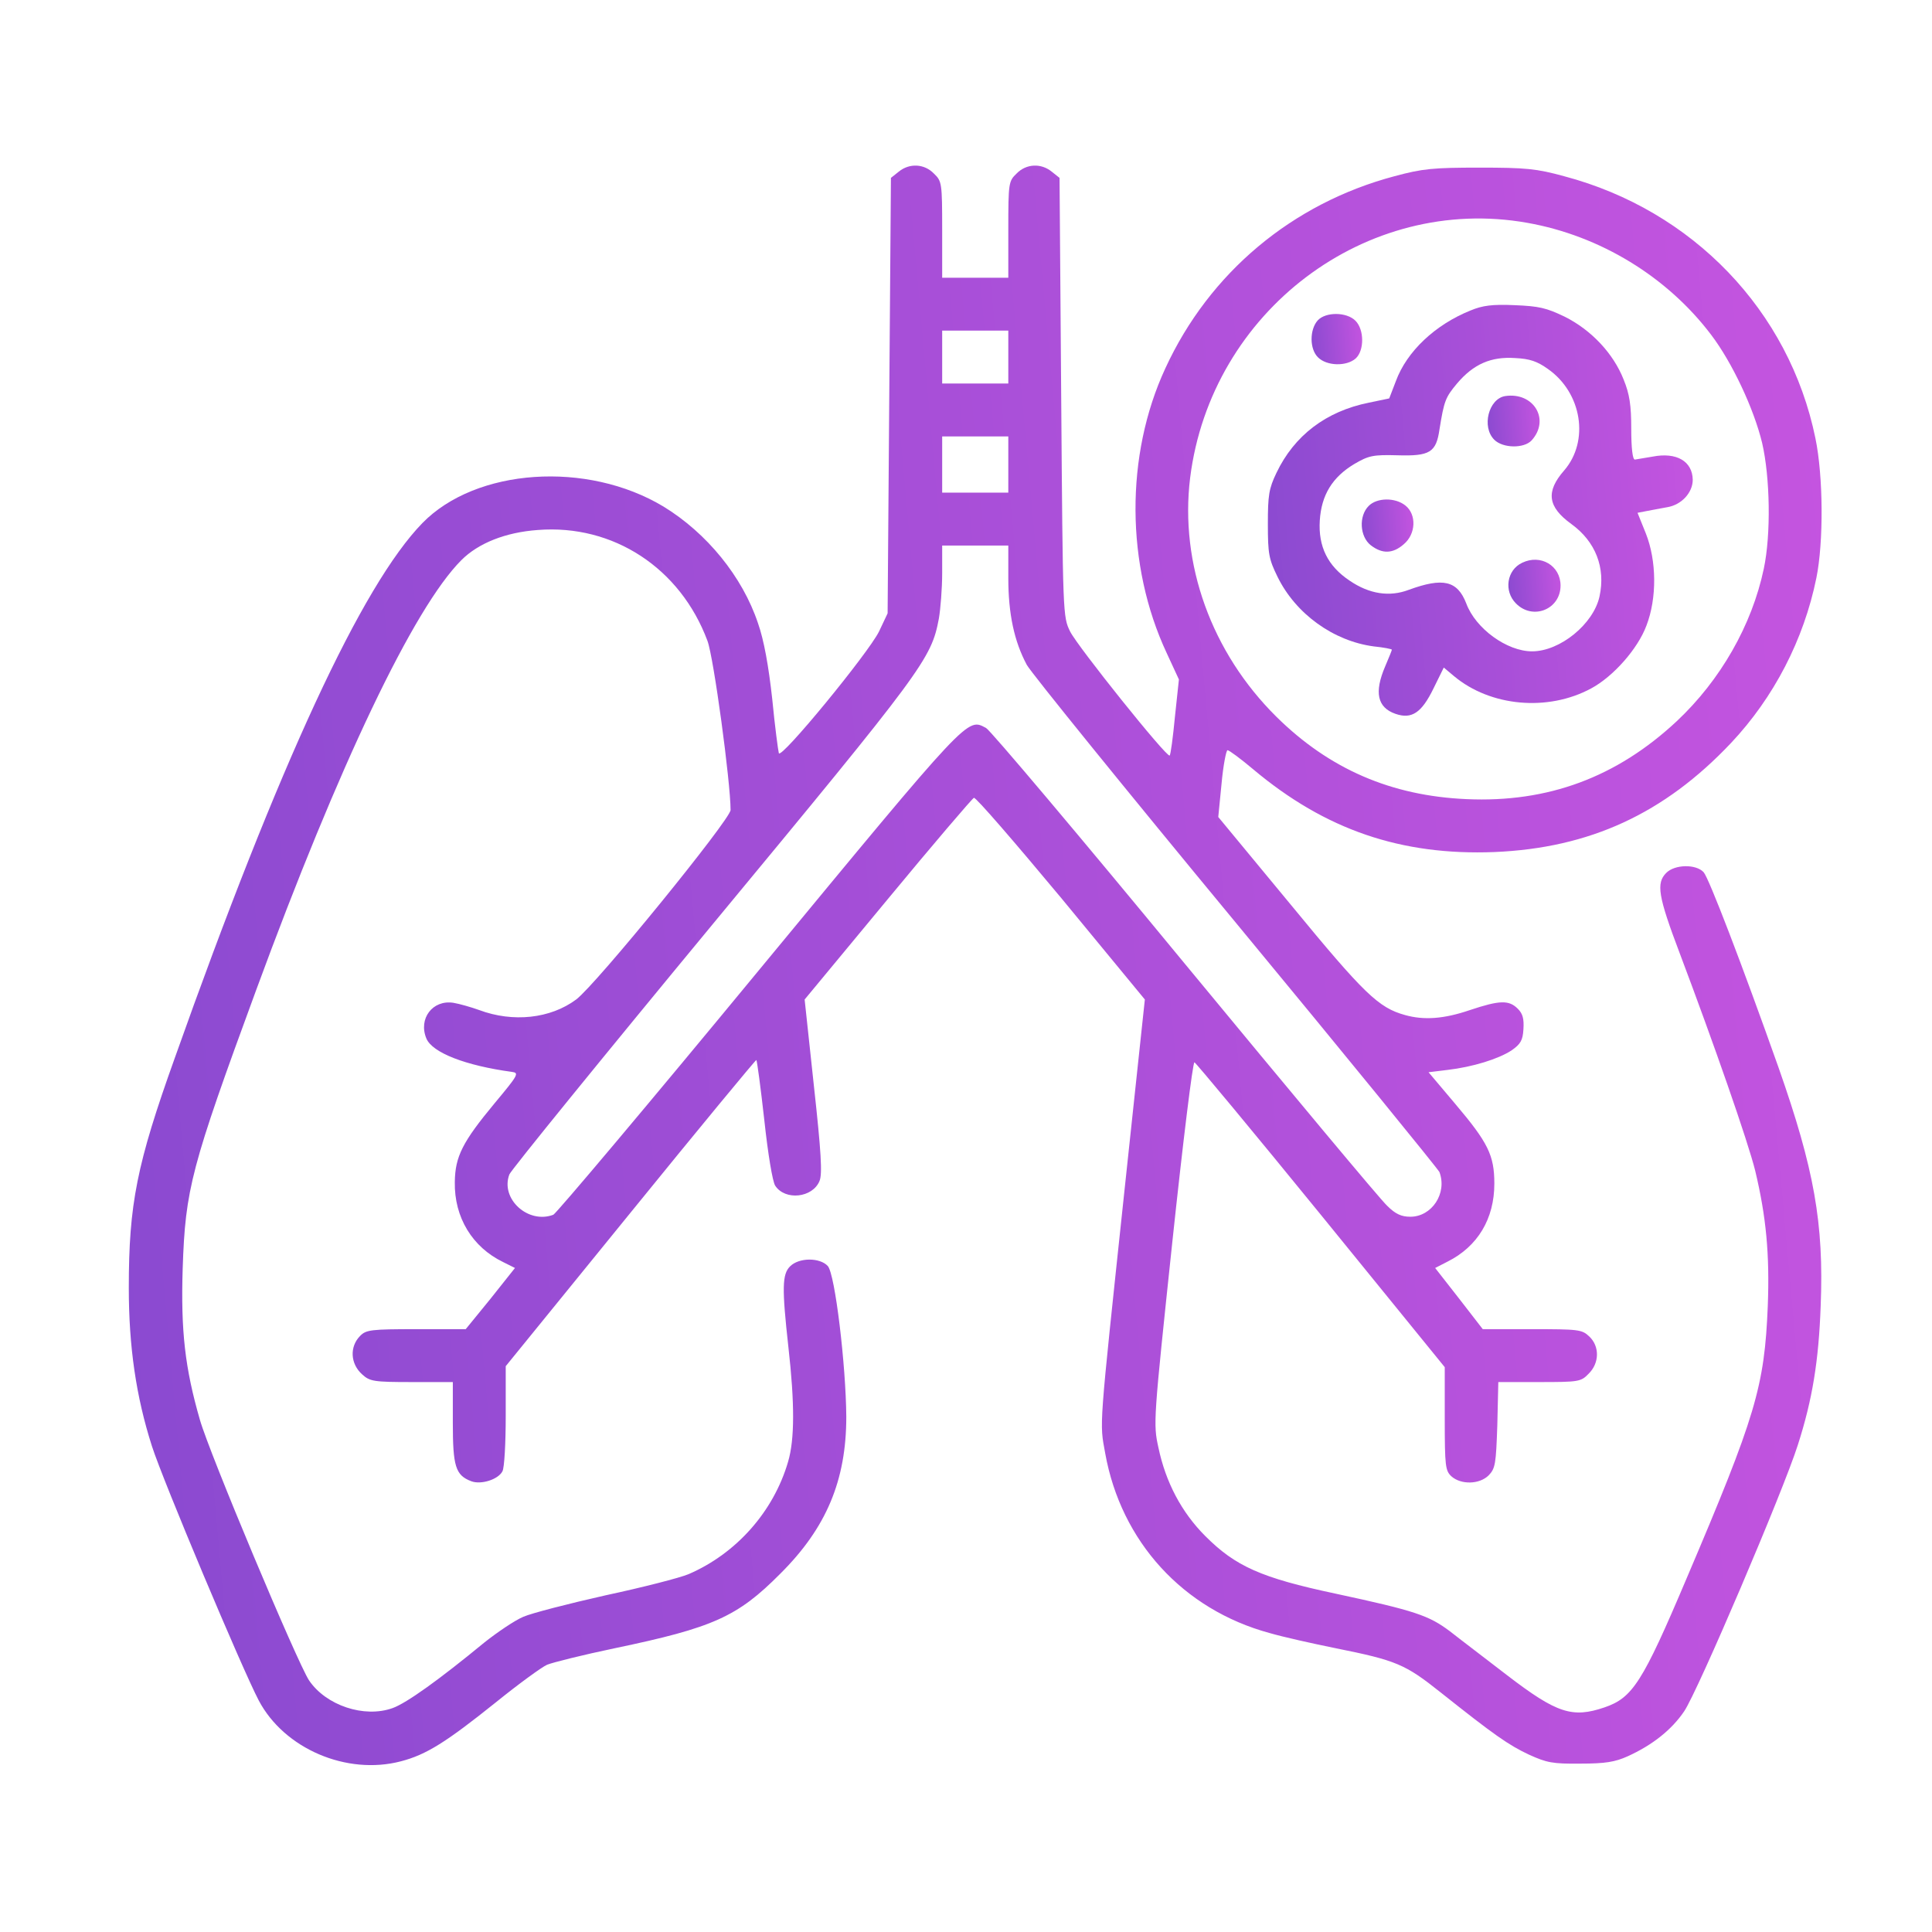
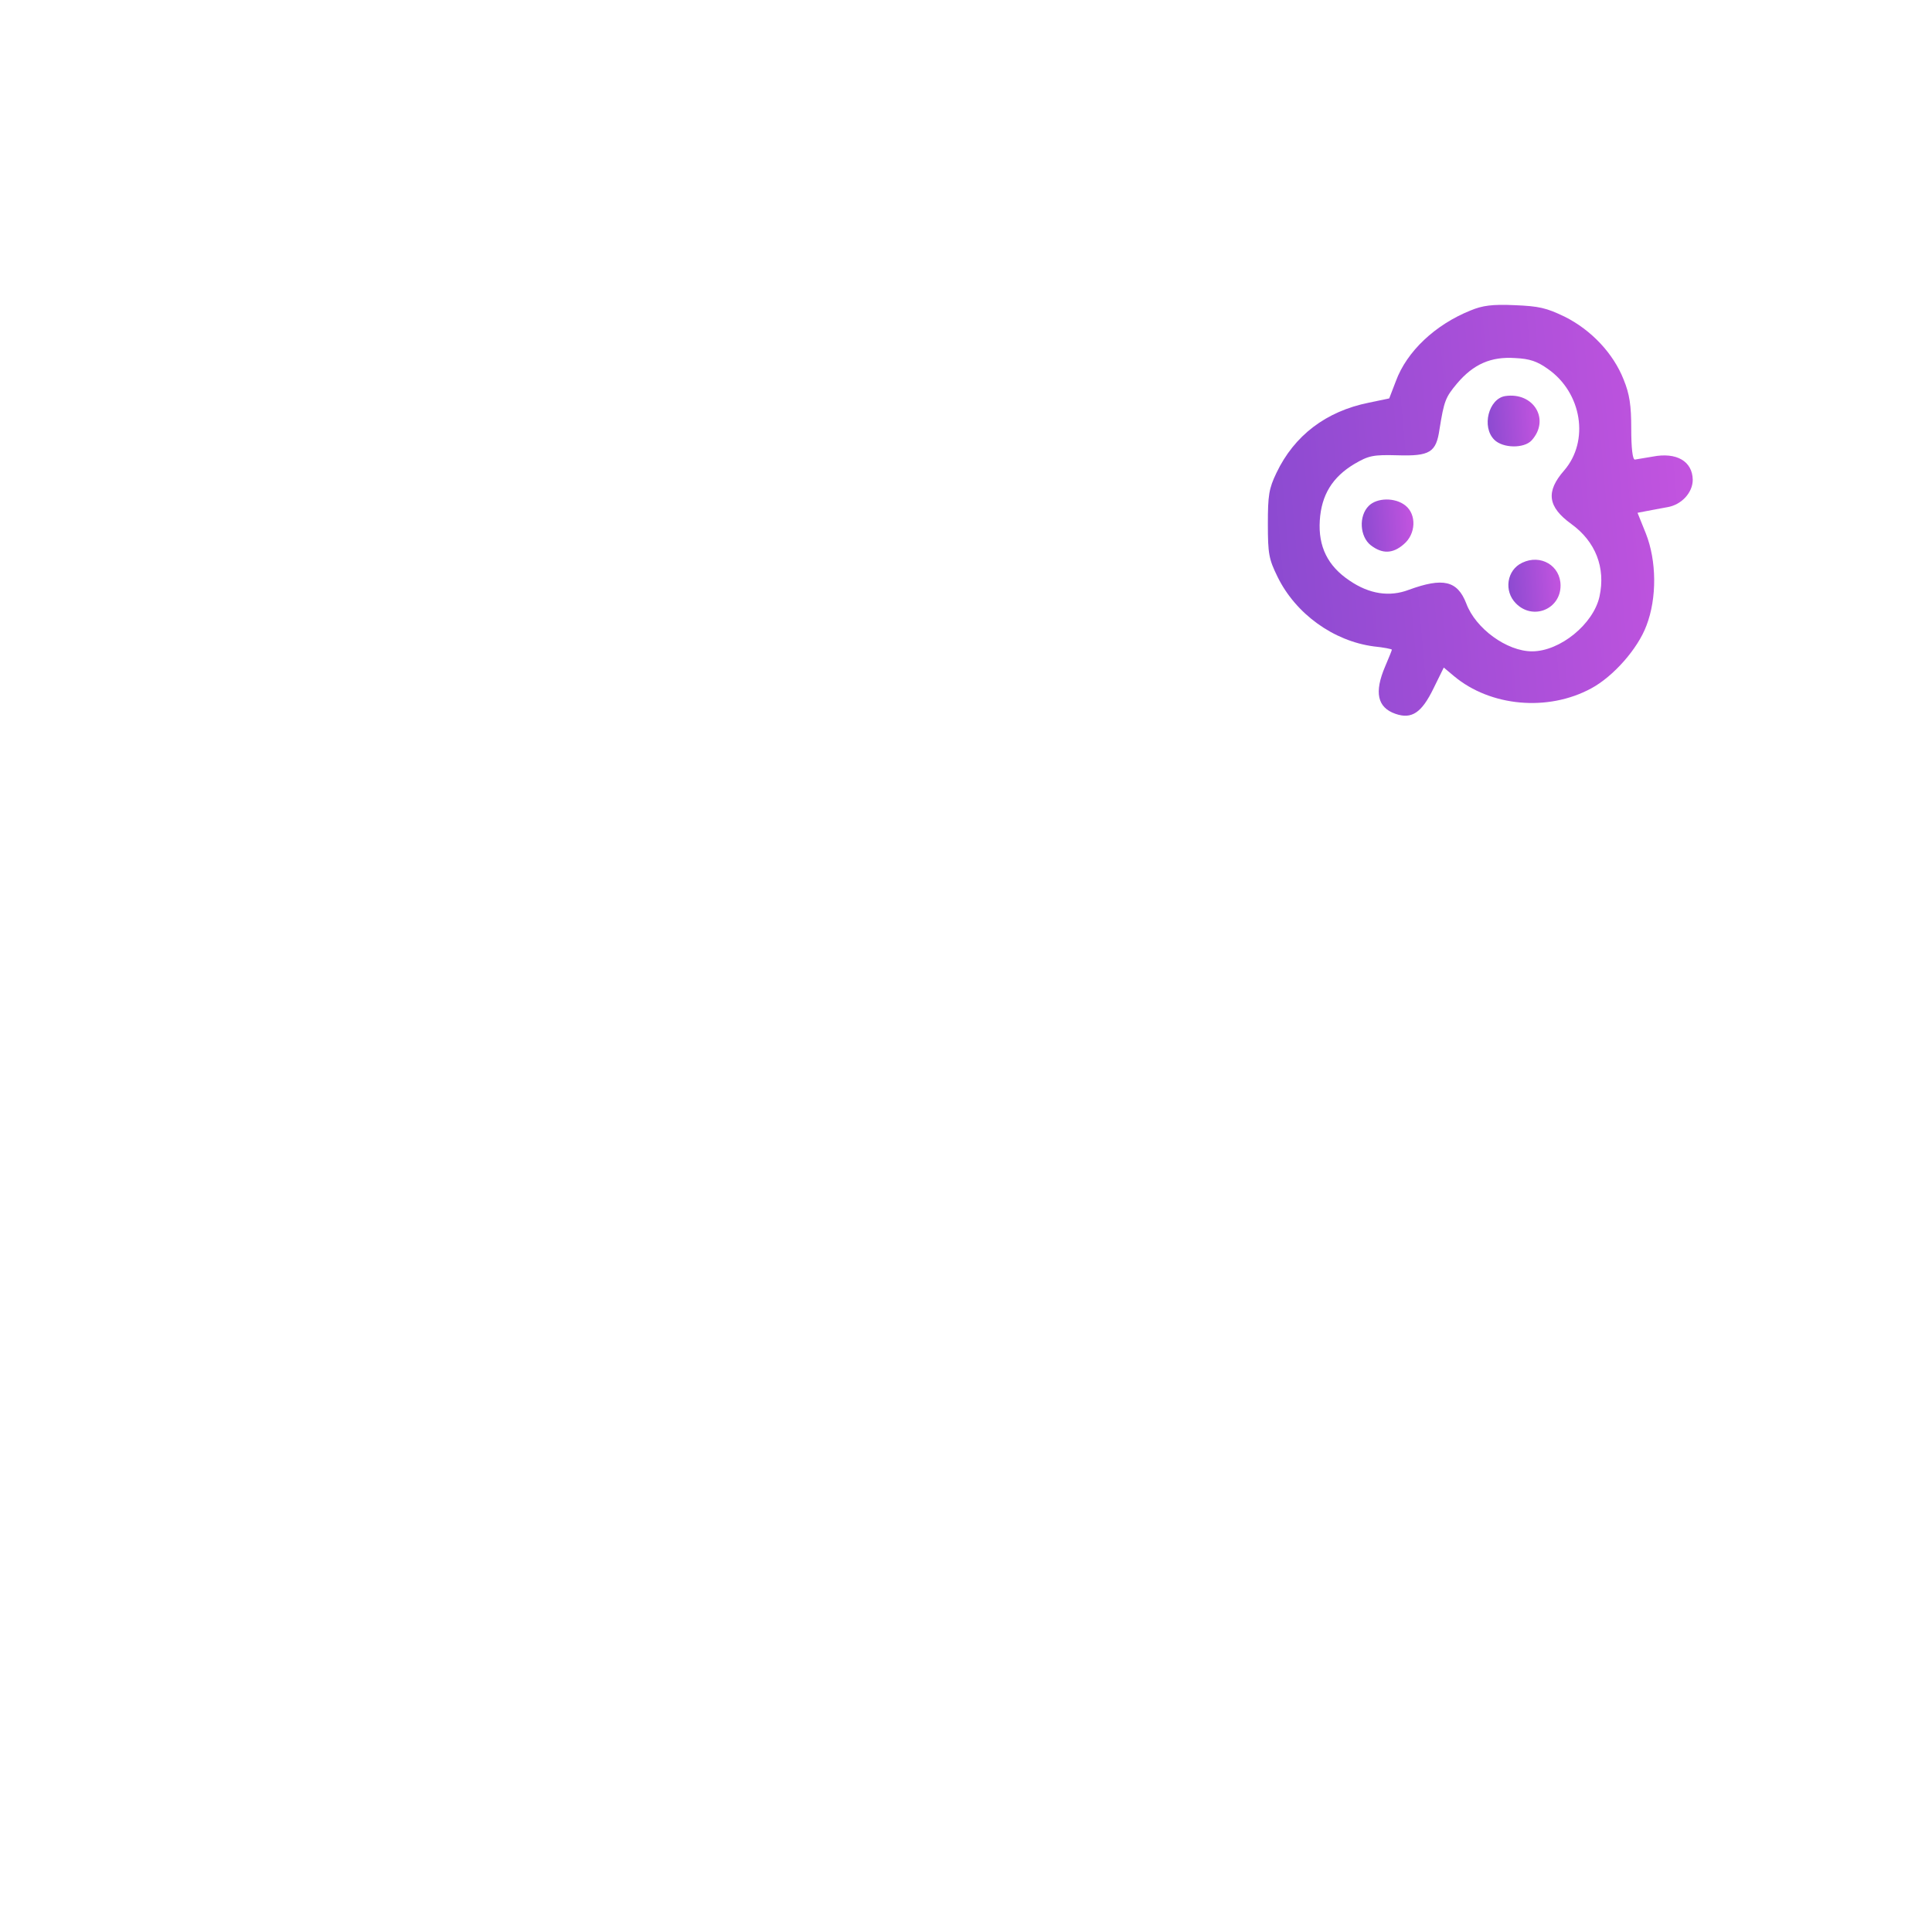
<svg xmlns="http://www.w3.org/2000/svg" width="105" height="105" viewBox="0 0 105 105" fill="none">
-   <path d="M48.851 9.325L48.42 9.667L48.33 21.509L48.24 33.333L47.773 34.321C47.198 35.489 42.436 41.293 42.328 40.934C42.292 40.808 42.112 39.478 41.969 37.987C41.771 36.19 41.519 34.788 41.196 33.872C40.351 31.338 38.411 28.966 36.057 27.529C31.906 25.031 25.868 25.444 22.957 28.427C19.669 31.805 15.194 41.455 9.498 57.502C7.431 63.27 7 65.444 7 69.99C7 73.189 7.395 75.903 8.258 78.598C8.869 80.503 13.164 90.709 14.062 92.416C15.446 95.04 18.842 96.496 21.789 95.723C23.173 95.363 24.251 94.681 26.964 92.506C28.186 91.518 29.444 90.602 29.731 90.476C30.037 90.35 31.69 89.937 33.415 89.577C38.752 88.463 40.082 87.87 42.4 85.534C44.916 83.036 45.994 80.449 45.994 76.999C45.976 74.213 45.383 69.236 44.988 68.805C44.556 68.337 43.424 68.337 42.939 68.823C42.508 69.254 42.49 69.99 42.849 73.225C43.191 76.262 43.191 78.221 42.831 79.442C42.041 82.156 40.01 84.438 37.422 85.552C36.955 85.75 34.925 86.271 32.912 86.702C30.917 87.151 28.887 87.672 28.438 87.87C27.97 88.068 27.018 88.715 26.317 89.272C23.873 91.284 22.094 92.56 21.34 92.83C19.794 93.387 17.71 92.686 16.793 91.32C16.146 90.332 11.385 78.993 10.863 77.16C10.055 74.357 9.821 72.344 9.929 68.93C10.073 64.618 10.378 63.45 13.918 53.818C18.429 41.545 22.49 33.027 25.077 30.44C25.994 29.523 27.467 28.93 29.228 28.804C33.325 28.481 36.973 30.871 38.447 34.824C38.788 35.723 39.705 42.515 39.705 44.025C39.687 44.546 32.409 53.495 31.313 54.321C29.911 55.363 27.881 55.579 26.048 54.896C25.598 54.734 24.97 54.555 24.646 54.501C23.514 54.321 22.723 55.363 23.173 56.441C23.496 57.214 25.311 57.915 27.827 58.256C28.222 58.31 28.168 58.418 26.892 59.946C25.131 62.066 24.736 62.857 24.718 64.24C24.682 66.163 25.67 67.78 27.341 68.589L27.988 68.912L26.659 70.584L25.311 72.237H22.634C20.172 72.237 19.902 72.273 19.579 72.596C18.986 73.189 19.04 74.124 19.686 74.698C20.1 75.076 20.315 75.112 22.382 75.112H24.61V77.322C24.61 79.694 24.754 80.179 25.616 80.503C26.137 80.7 27.072 80.413 27.305 79.964C27.413 79.784 27.485 78.418 27.485 76.945V74.249L34.278 65.893C37.997 61.311 41.088 57.574 41.106 57.609C41.142 57.627 41.34 59.101 41.537 60.862C41.735 62.713 41.987 64.222 42.13 64.438C42.669 65.264 44.161 65.103 44.538 64.186C44.7 63.809 44.628 62.605 44.233 59.011L43.73 54.321L48.24 48.876C50.72 45.875 52.84 43.396 52.93 43.36C53.038 43.324 55.158 45.785 57.674 48.804L62.22 54.321L61.106 64.761C59.705 77.951 59.758 77.268 60.064 78.975C60.926 83.791 64.305 87.475 68.995 88.751C69.732 88.966 71.349 89.326 72.589 89.577C75.895 90.242 76.362 90.44 78.303 91.985C81.196 94.285 81.987 94.842 83.101 95.363C84.053 95.795 84.377 95.867 85.886 95.849C87.252 95.849 87.773 95.759 88.456 95.453C89.803 94.842 90.846 94.016 91.529 93.009C92.265 91.931 96.919 81.024 97.71 78.526C98.501 76.064 98.842 73.962 98.95 70.979C99.13 66.469 98.591 63.522 96.668 58.041C94.655 52.362 92.876 47.726 92.589 47.403C92.175 46.954 91.025 46.971 90.558 47.439C90.001 47.996 90.109 48.697 91.295 51.823C93.146 56.729 94.997 62.03 95.392 63.629C95.985 66.109 96.183 68.158 96.075 70.979C95.895 75.363 95.428 76.945 91.654 85.804C89.264 91.446 88.725 92.273 87.198 92.794C85.455 93.387 84.61 93.117 81.915 91.051C80.729 90.134 79.327 89.074 78.806 88.661C77.656 87.798 76.937 87.547 72.589 86.612C68.528 85.75 67.144 85.121 65.509 83.486C64.215 82.192 63.352 80.557 62.957 78.67C62.67 77.376 62.688 77.196 63.712 67.511C64.287 62.102 64.826 57.699 64.916 57.735C64.988 57.753 68.096 61.491 71.798 66.037L78.519 74.303V77.106C78.519 79.694 78.555 79.928 78.878 80.233C79.399 80.7 80.406 80.682 80.909 80.179C81.268 79.802 81.304 79.568 81.376 77.448L81.43 75.112H83.658C85.796 75.112 85.922 75.094 86.335 74.663C86.928 74.088 86.946 73.171 86.371 72.632C85.976 72.255 85.778 72.237 83.263 72.237H80.585L79.291 70.566L77.998 68.912L78.662 68.571C80.316 67.744 81.214 66.235 81.214 64.33C81.214 62.785 80.873 62.102 79.094 59.999L77.638 58.274L78.662 58.149C80.046 57.987 81.43 57.556 82.148 57.088C82.634 56.747 82.76 56.549 82.795 55.938C82.831 55.363 82.76 55.094 82.49 54.824C82.005 54.339 81.502 54.357 79.884 54.896C78.465 55.381 77.387 55.453 76.362 55.166C74.925 54.77 74.152 54.034 70.163 49.182L66.21 44.402L66.389 42.587C66.479 41.599 66.641 40.772 66.713 40.772C66.802 40.772 67.431 41.239 68.114 41.814C72.032 45.103 76.147 46.504 81.214 46.307C86.389 46.091 90.45 44.222 94.08 40.377C96.398 37.915 98.034 34.77 98.716 31.41C99.112 29.469 99.094 25.875 98.662 23.809C97.243 16.891 91.996 11.428 85.006 9.577C83.496 9.164 82.921 9.11 80.406 9.11C77.89 9.11 77.315 9.164 75.787 9.577C70.235 11.05 65.724 14.824 63.334 20.017C61.142 24.743 61.178 30.727 63.406 35.489L64.071 36.927L63.855 38.957C63.748 40.071 63.622 41.024 63.568 41.06C63.424 41.203 58.572 35.148 58.159 34.321C57.764 33.512 57.764 33.476 57.674 21.599L57.584 9.667L57.153 9.325C56.578 8.858 55.769 8.894 55.248 9.433C54.817 9.847 54.799 9.936 54.799 12.488V15.094H53.002H51.205V12.488C51.205 9.936 51.187 9.847 50.756 9.433C50.235 8.894 49.426 8.858 48.851 9.325ZM83.011 12.111C86.964 12.812 90.612 15.04 93.002 18.202C94.134 19.694 95.32 22.209 95.769 24.078C96.201 25.947 96.255 29.038 95.859 30.907C95.212 33.98 93.505 36.962 91.133 39.191C87.863 42.246 84.125 43.629 79.705 43.431C75.608 43.252 72.247 41.796 69.372 38.957C65.832 35.453 64.107 30.637 64.682 25.965C65.814 16.927 74.242 10.547 83.011 12.111ZM54.799 19.406V20.844H53.002H51.205V19.406V17.969H53.002H54.799V19.406ZM54.799 25.246V26.774H53.002H51.205V25.246V23.719H53.002H54.799V25.246ZM54.799 31.41C54.799 33.369 55.122 34.86 55.805 36.136C56.057 36.585 61.178 42.91 67.198 50.188C73.2 57.448 78.159 63.539 78.231 63.701C78.662 64.851 77.818 66.127 76.65 66.127C76.165 66.127 75.841 65.983 75.392 65.534C75.05 65.229 70.109 59.299 64.395 52.38C58.698 45.462 53.829 39.694 53.595 39.568C52.553 39.011 52.768 38.777 41.25 52.722C35.266 59.981 30.235 65.947 30.073 66.019C28.707 66.54 27.18 65.157 27.683 63.827C27.773 63.593 32.75 57.466 38.752 50.206C50.217 36.352 50.612 35.812 51.025 33.62C51.115 33.099 51.205 31.985 51.205 31.158V29.649H53.002H54.799V31.41Z" fill="url(#paint0_linear_5221_1648)" />
  <path d="M79.922 16.873C77.999 17.645 76.453 19.101 75.861 20.718L75.501 21.653L74.387 21.886C72.069 22.354 70.344 23.665 69.374 25.696C68.96 26.558 68.906 26.918 68.906 28.481C68.906 30.098 68.96 30.386 69.427 31.338C70.416 33.369 72.482 34.842 74.656 35.13C75.196 35.184 75.645 35.274 75.645 35.309C75.645 35.346 75.483 35.741 75.285 36.208C74.674 37.628 74.854 38.454 75.843 38.796C76.723 39.101 77.262 38.742 77.909 37.412L78.466 36.28L79.023 36.747C81 38.4 84.126 38.688 86.48 37.412C87.684 36.765 89.014 35.256 89.481 33.998C90.056 32.506 90.038 30.476 89.445 28.984L88.996 27.87L89.463 27.78C89.715 27.726 90.236 27.637 90.613 27.565C91.386 27.439 91.997 26.774 91.997 26.073C91.979 25.067 91.117 24.564 89.823 24.815C89.391 24.887 88.942 24.959 88.852 24.977C88.727 24.977 88.655 24.348 88.655 23.306C88.655 22.03 88.565 21.419 88.241 20.628C87.684 19.209 86.48 17.933 85.043 17.214C84.037 16.729 83.641 16.639 82.311 16.585C81.108 16.531 80.569 16.603 79.922 16.873ZM84.126 20.053C85.977 21.347 86.391 23.971 85.007 25.57C84.001 26.72 84.109 27.547 85.402 28.481C86.714 29.433 87.271 30.853 86.93 32.416C86.606 33.908 84.791 35.399 83.264 35.399C81.898 35.399 80.191 34.16 79.688 32.794C79.203 31.554 78.43 31.374 76.561 32.057C75.519 32.452 74.423 32.291 73.345 31.554C72.159 30.763 71.638 29.703 71.728 28.284C71.817 26.9 72.41 25.93 73.614 25.211C74.387 24.761 74.621 24.707 75.968 24.744C77.711 24.797 78.053 24.582 78.232 23.342C78.484 21.779 78.556 21.599 79.185 20.844C80.083 19.784 81.036 19.371 82.347 19.46C83.138 19.496 83.551 19.64 84.126 20.053Z" fill="url(#paint1_linear_5221_1648)" />
  <path d="M81.803 21.526C80.905 21.67 80.509 23.198 81.21 23.898C81.677 24.366 82.827 24.384 83.241 23.934C84.265 22.802 83.348 21.293 81.803 21.526Z" fill="url(#paint2_linear_5221_1648)" />
  <path d="M74.388 27.493C73.831 28.05 73.903 29.164 74.496 29.631C75.124 30.116 75.7 30.098 76.293 29.577C76.957 29.02 76.993 27.96 76.382 27.475C75.825 27.026 74.837 27.043 74.388 27.493Z" fill="url(#paint3_linear_5221_1648)" />
  <path d="M82.729 30.584C81.884 30.979 81.723 32.129 82.388 32.794C83.304 33.728 84.813 33.117 84.813 31.823C84.813 30.745 83.735 30.099 82.729 30.584Z" fill="url(#paint4_linear_5221_1648)" />
-   <path d="M71.616 17.412C71.167 17.915 71.167 18.975 71.634 19.424C72.101 19.892 73.179 19.928 73.683 19.478C74.15 19.047 74.15 17.915 73.665 17.43C73.179 16.945 72.047 16.945 71.616 17.412Z" fill="url(#paint5_linear_5221_1648)" />
  <defs>
    <linearGradient id="paint0_linear_5221_1648" x1="-4.694" y1="60.531" x2="109.987" y2="50.16" gradientUnits="userSpaceOnUse">
      <stop stop-color="#8549CF" />
      <stop offset="1" stop-color="#C955E1" />
    </linearGradient>
    <linearGradient id="paint1_linear_5221_1648" x1="65.971" y1="29.805" x2="94.765" y2="27.261" gradientUnits="userSpaceOnUse">
      <stop stop-color="#8549CF" />
      <stop offset="1" stop-color="#C955E1" />
    </linearGradient>
    <linearGradient id="paint2_linear_5221_1648" x1="80.493" y1="23.137" x2="84.013" y2="22.829" gradientUnits="userSpaceOnUse">
      <stop stop-color="#8549CF" />
      <stop offset="1" stop-color="#C955E1" />
    </linearGradient>
    <linearGradient id="paint3_linear_5221_1648" x1="73.651" y1="28.827" x2="77.156" y2="28.531" gradientUnits="userSpaceOnUse">
      <stop stop-color="#8549CF" />
      <stop offset="1" stop-color="#C955E1" />
    </linearGradient>
    <linearGradient id="paint4_linear_5221_1648" x1="81.616" y1="32.095" x2="85.155" y2="31.791" gradientUnits="userSpaceOnUse">
      <stop stop-color="#8549CF" />
      <stop offset="1" stop-color="#C955E1" />
    </linearGradient>
    <linearGradient id="paint5_linear_5221_1648" x1="70.932" y1="18.683" x2="74.362" y2="18.388" gradientUnits="userSpaceOnUse">
      <stop stop-color="#8549CF" />
      <stop offset="1" stop-color="#C955E1" />
    </linearGradient>
  </defs>
</svg>